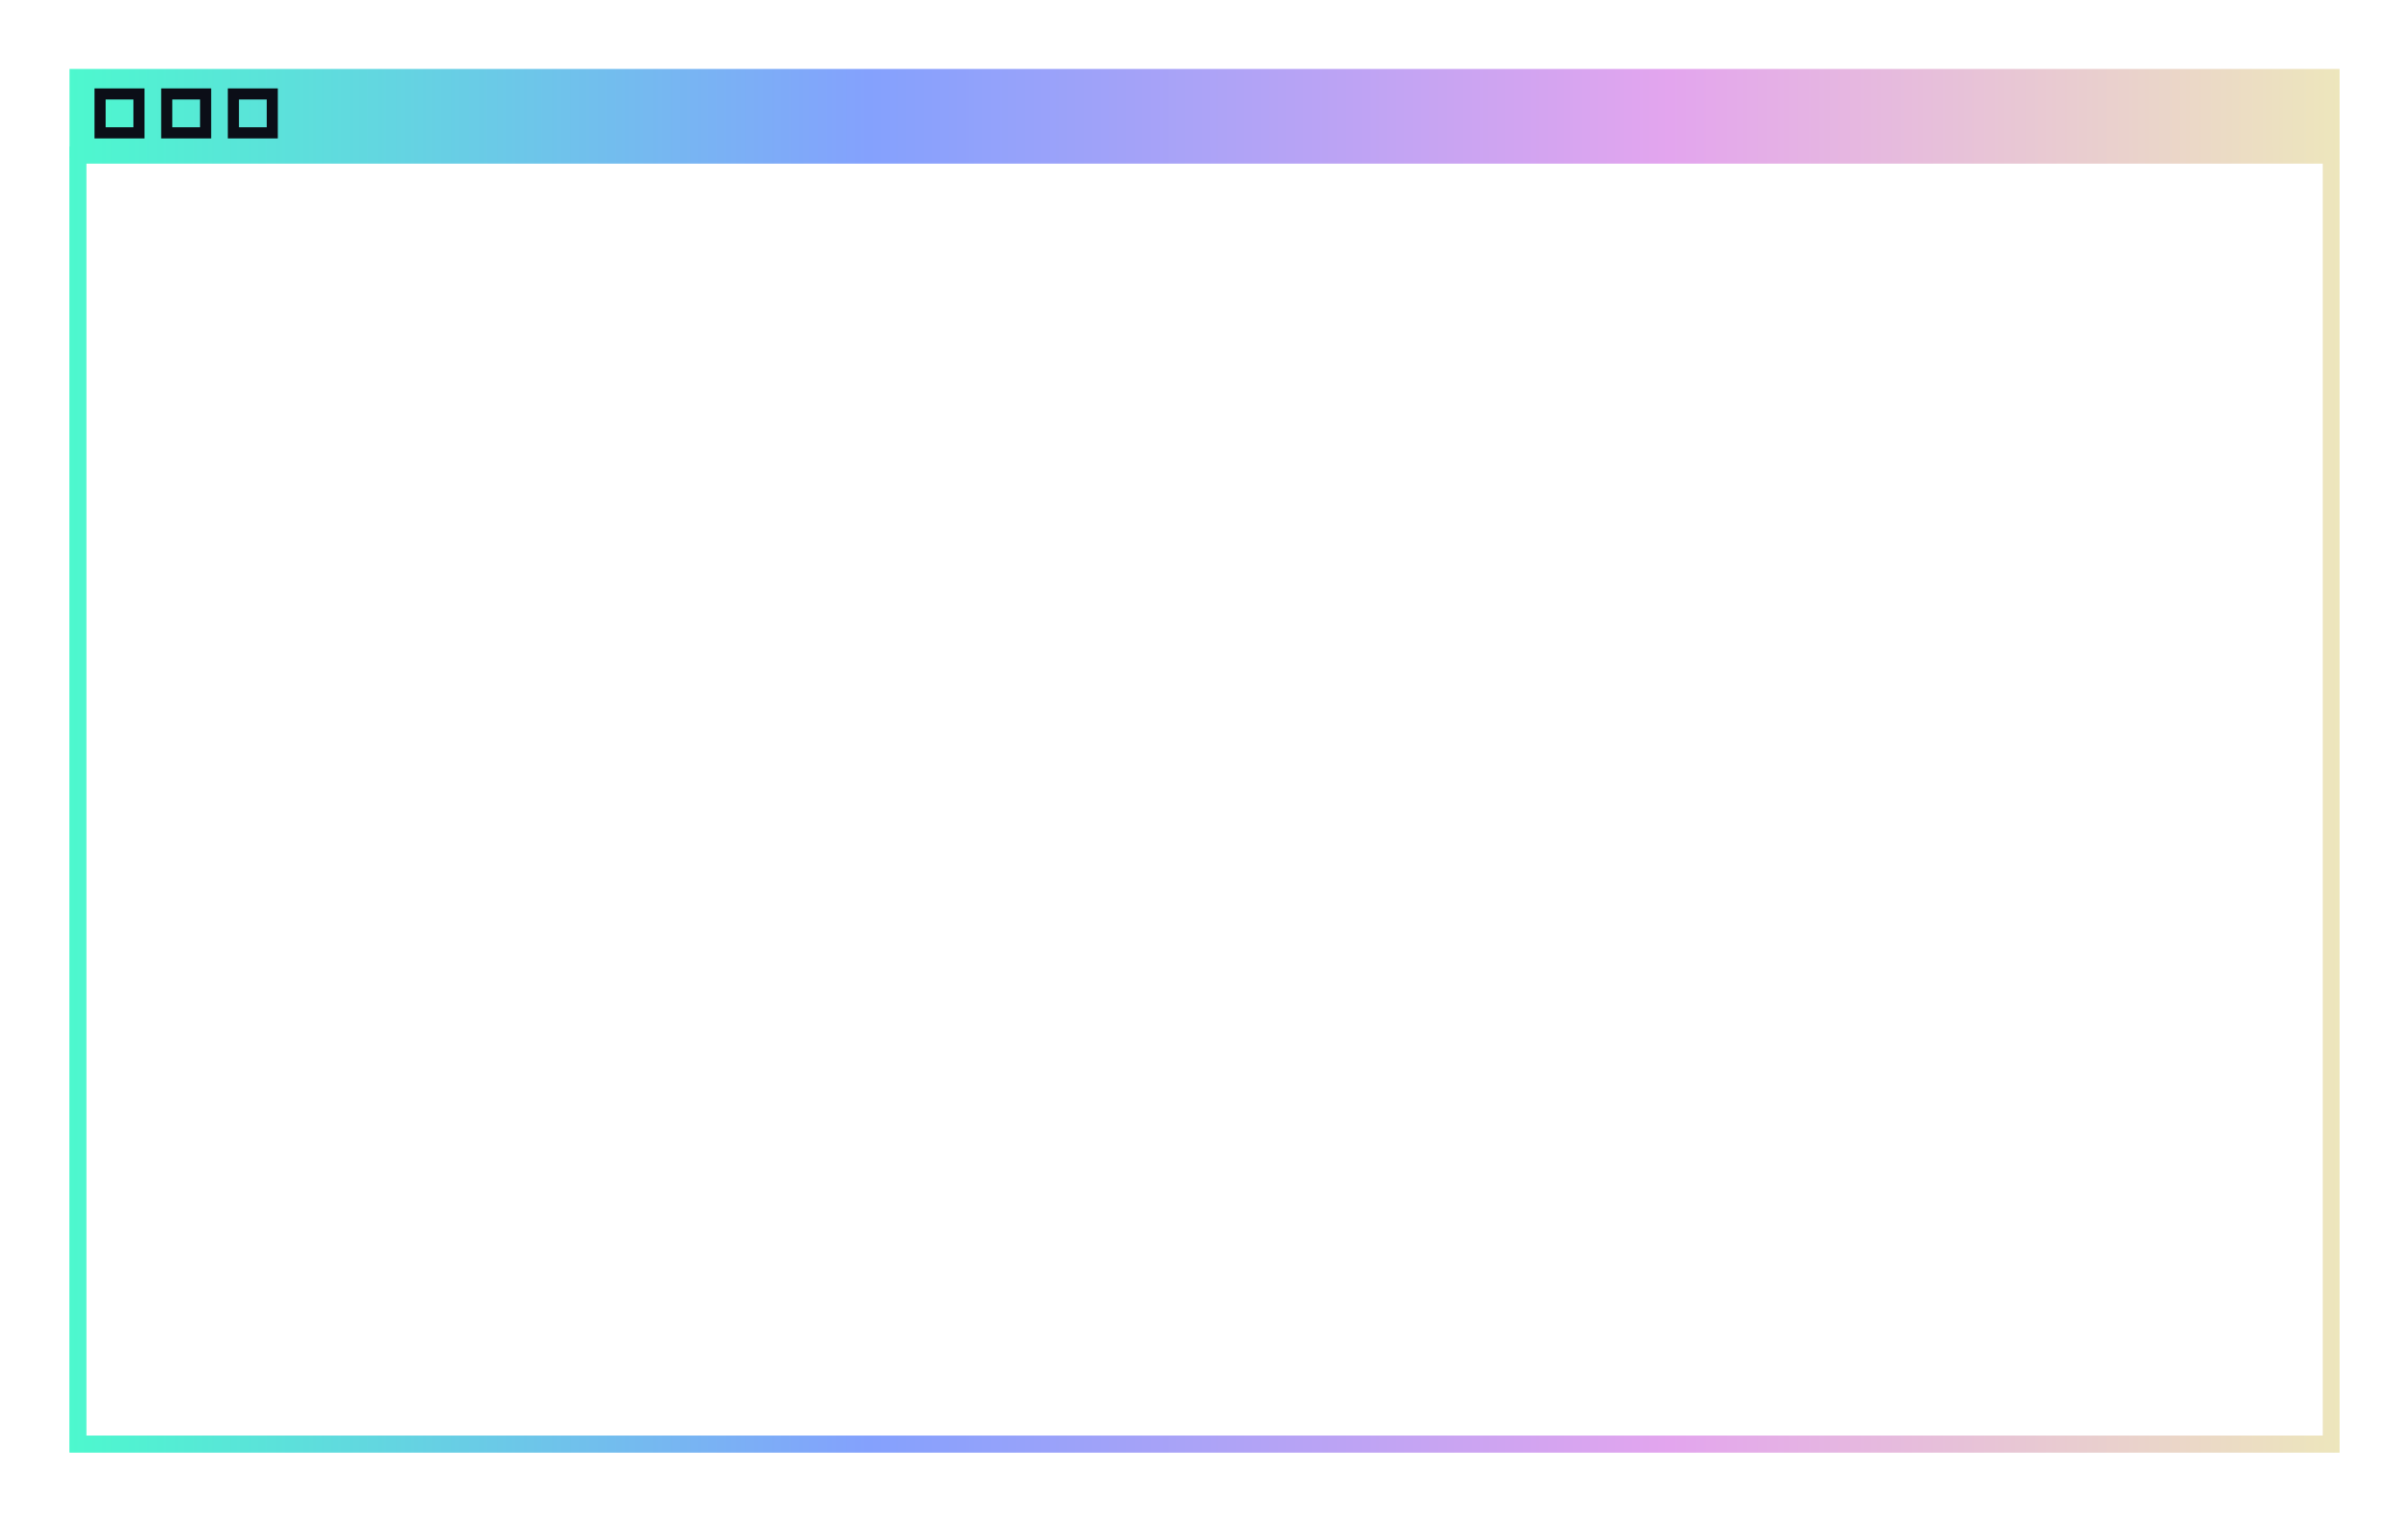
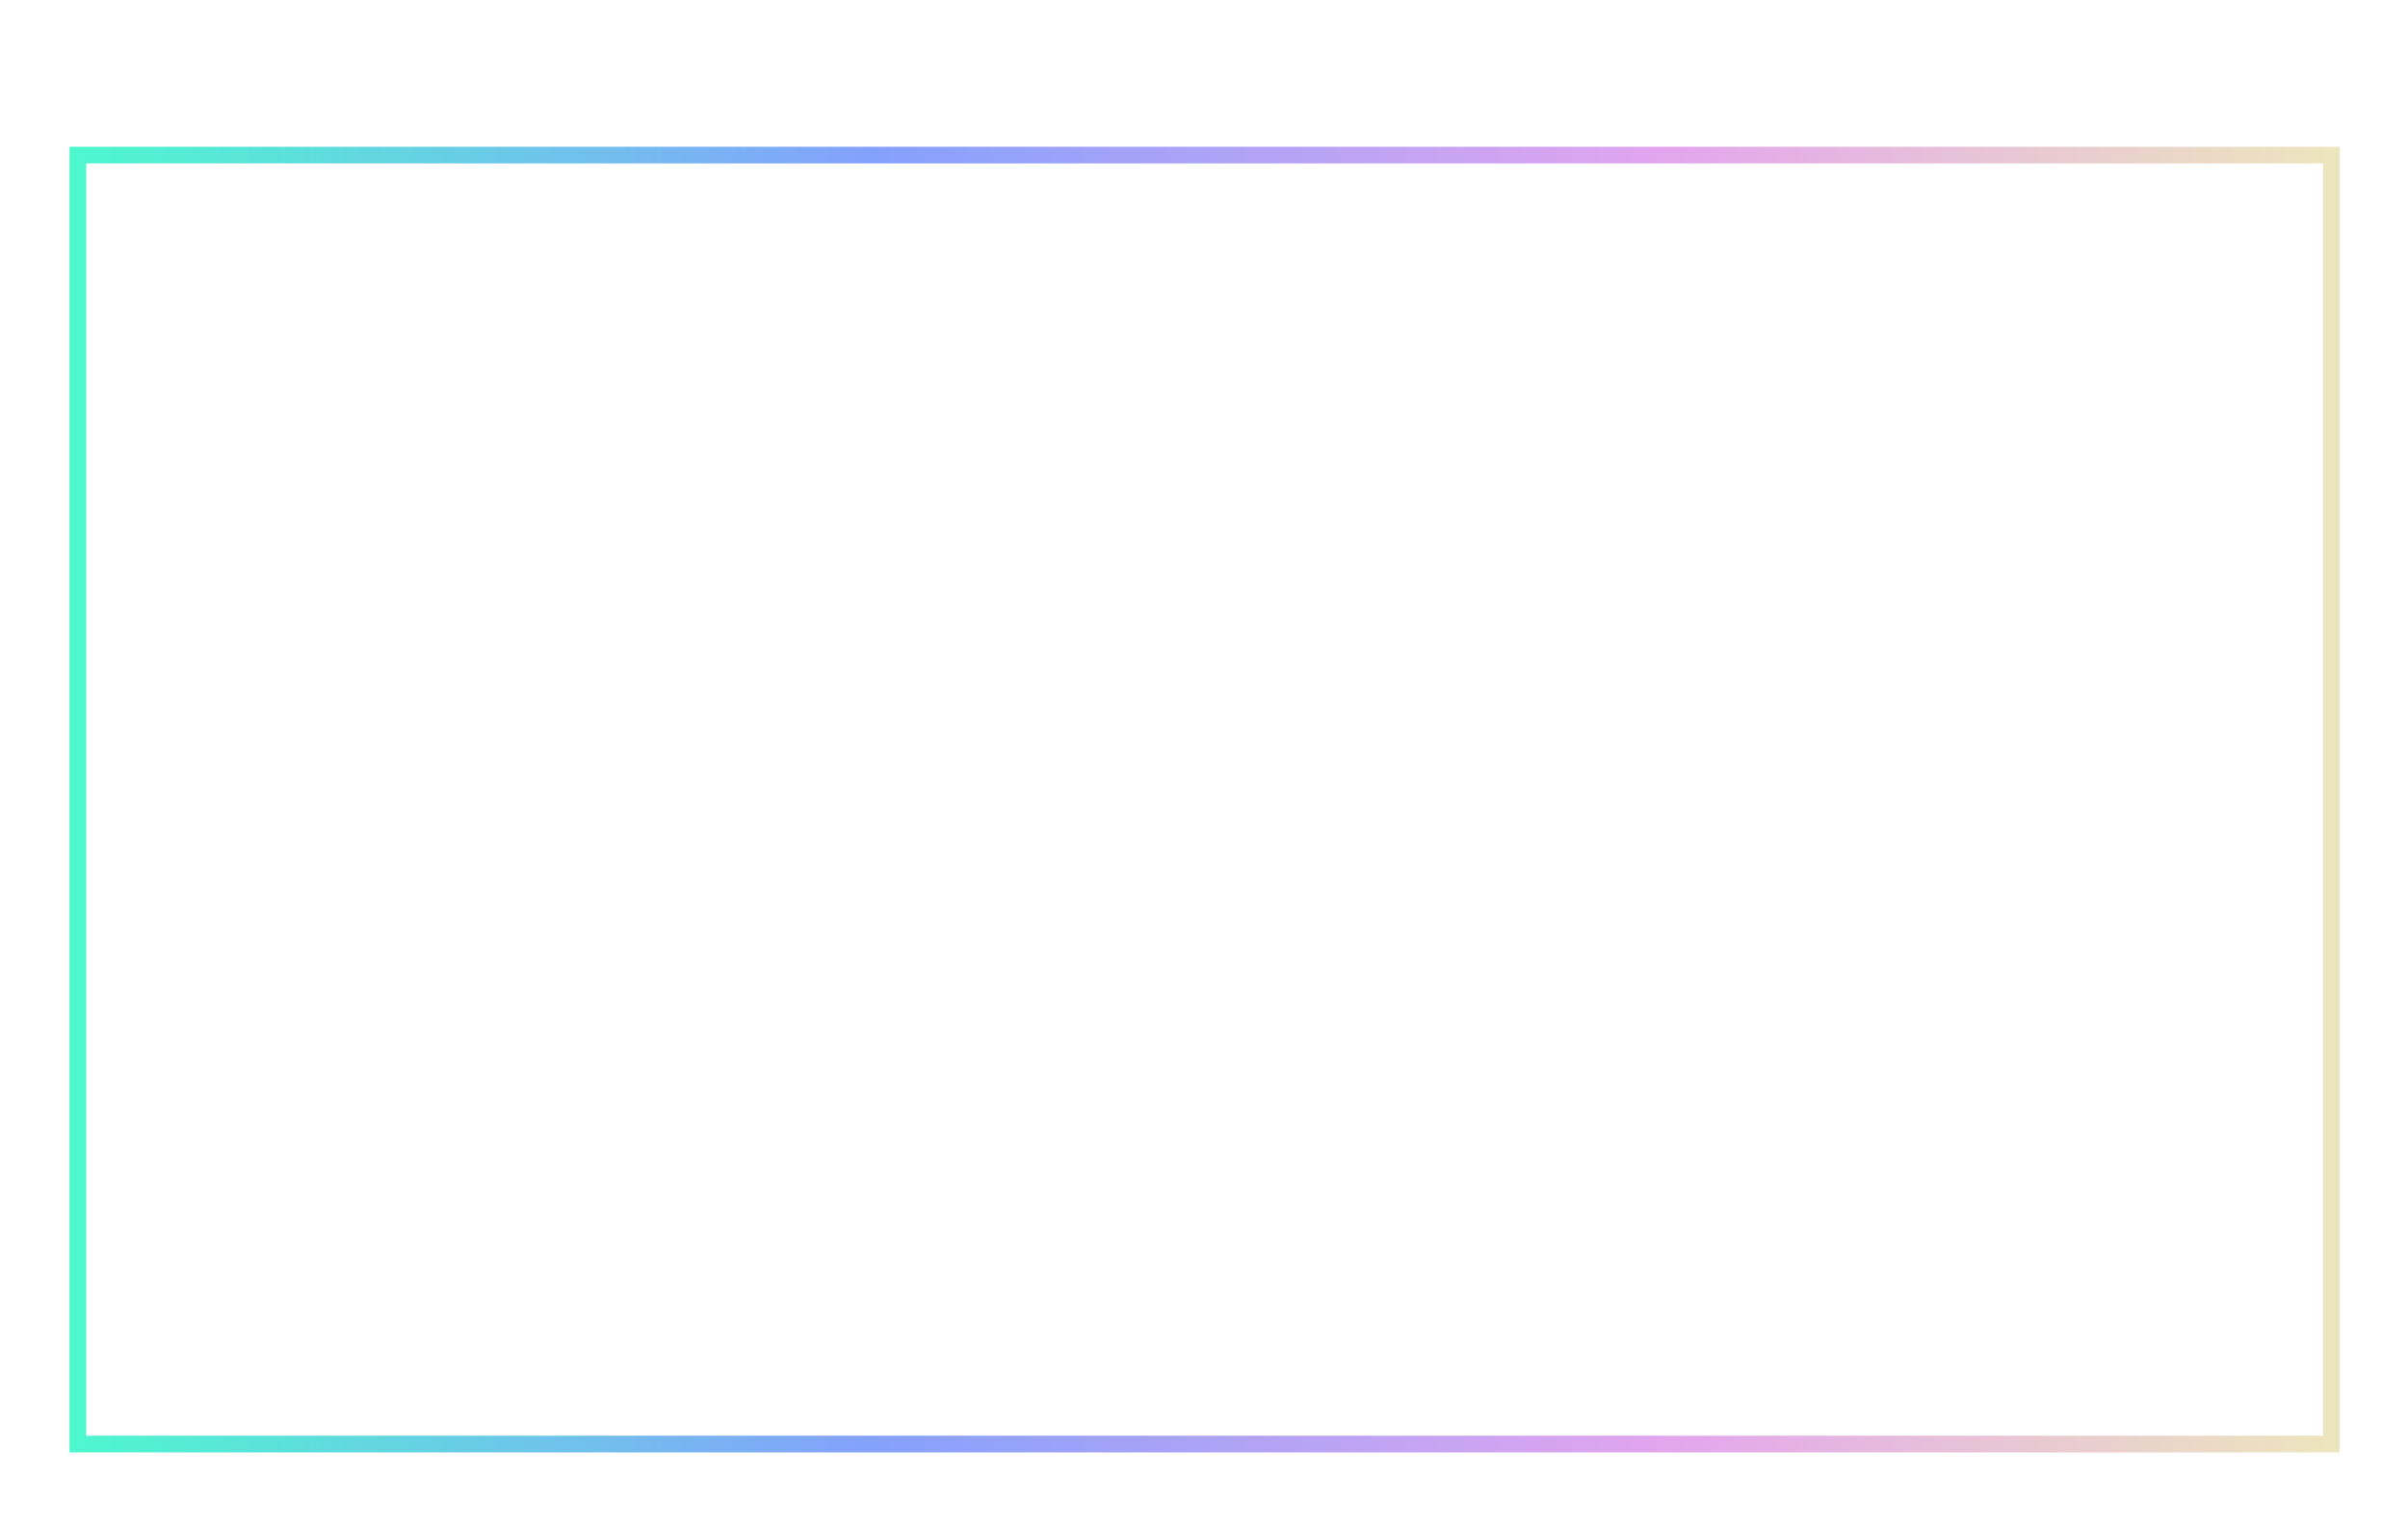
<svg xmlns="http://www.w3.org/2000/svg" version="1.1" id="Layer_1" x="0px" y="0px" viewBox="0 0 867 550" style="enable-background:new 0 0 867 550;" xml:space="preserve">
  <style type="text/css">
	.st0{fill:url(#SVGID_1_);}
	.st1{fill:url(#SVGID_2_);}
	.st2{fill:#0B0E17;}
	.st3{fill:url(#SVGID_3_);}
</style>
  <g>
    <linearGradient id="SVGID_1_" gradientUnits="userSpaceOnUse" x1="25.03" y1="-230.185" x2="842.38" y2="-230.185" gradientTransform="matrix(1 0 0 1 0 518)">
      <stop offset="0" style="stop-color:#4DF8CE" />
      <stop offset="0.352" style="stop-color:#84A1FD" />
      <stop offset="0.705" style="stop-color:#E3A5EE" />
      <stop offset="1" style="stop-color:#EDE6BC" />
    </linearGradient>
    <path class="st0" d="M836.38,58.82v457.99H31.03V58.82H836.38 M842.38,52.82H25.03v469.99h817.34L842.38,52.82L842.38,52.82z" />
  </g>
  <linearGradient id="SVGID_2_" gradientUnits="userSpaceOnUse" x1="25.03" y1="-477.18" x2="842.37" y2="-477.18" gradientTransform="matrix(1 0 0 1 0 518)">
    <stop offset="0" style="stop-color:#4DF8CE" />
    <stop offset="0.352" style="stop-color:#84A1FD" />
    <stop offset="0.705" style="stop-color:#E3A5EE" />
    <stop offset="1" style="stop-color:#EDE6BC" />
  </linearGradient>
-   <rect x="25.03" y="24.82" class="st1" width="817.34" height="32" />
  <g>
-     <path class="st2" d="M96.03,35.82v10h-10v-10H96.03 M100.03,31.82h-18v18h18V31.82L100.03,31.82z" />
-   </g>
+     </g>
  <g>
-     <path class="st2" d="M72.03,35.82v10h-10v-10H72.03 M76.03,31.82h-18v18h18V31.82L76.03,31.82z" />
-   </g>
+     </g>
  <g>
-     <path class="st2" d="M48.03,35.82v10h-10v-10H48.03 M52.03,31.82h-18v18h18V31.82L52.03,31.82z" />
-   </g>
+     </g>
  <g>
    <linearGradient id="SVGID_3_" gradientUnits="userSpaceOnUse" x1="25.03" y1="-230.185" x2="842.38" y2="-230.185" gradientTransform="matrix(1 0 0 1 0 518)">
      <stop offset="0" style="stop-color:#4DF8CE" />
      <stop offset="0.352" style="stop-color:#84A1FD" />
      <stop offset="0.705" style="stop-color:#E3A5EE" />
      <stop offset="1" style="stop-color:#EDE6BC" />
    </linearGradient>
-     <path class="st3" d="M836.38,58.82v457.99H31.03V58.82H836.38 M842.38,52.82H25.03v469.99h817.34L842.38,52.82L842.38,52.82z" />
  </g>
</svg>